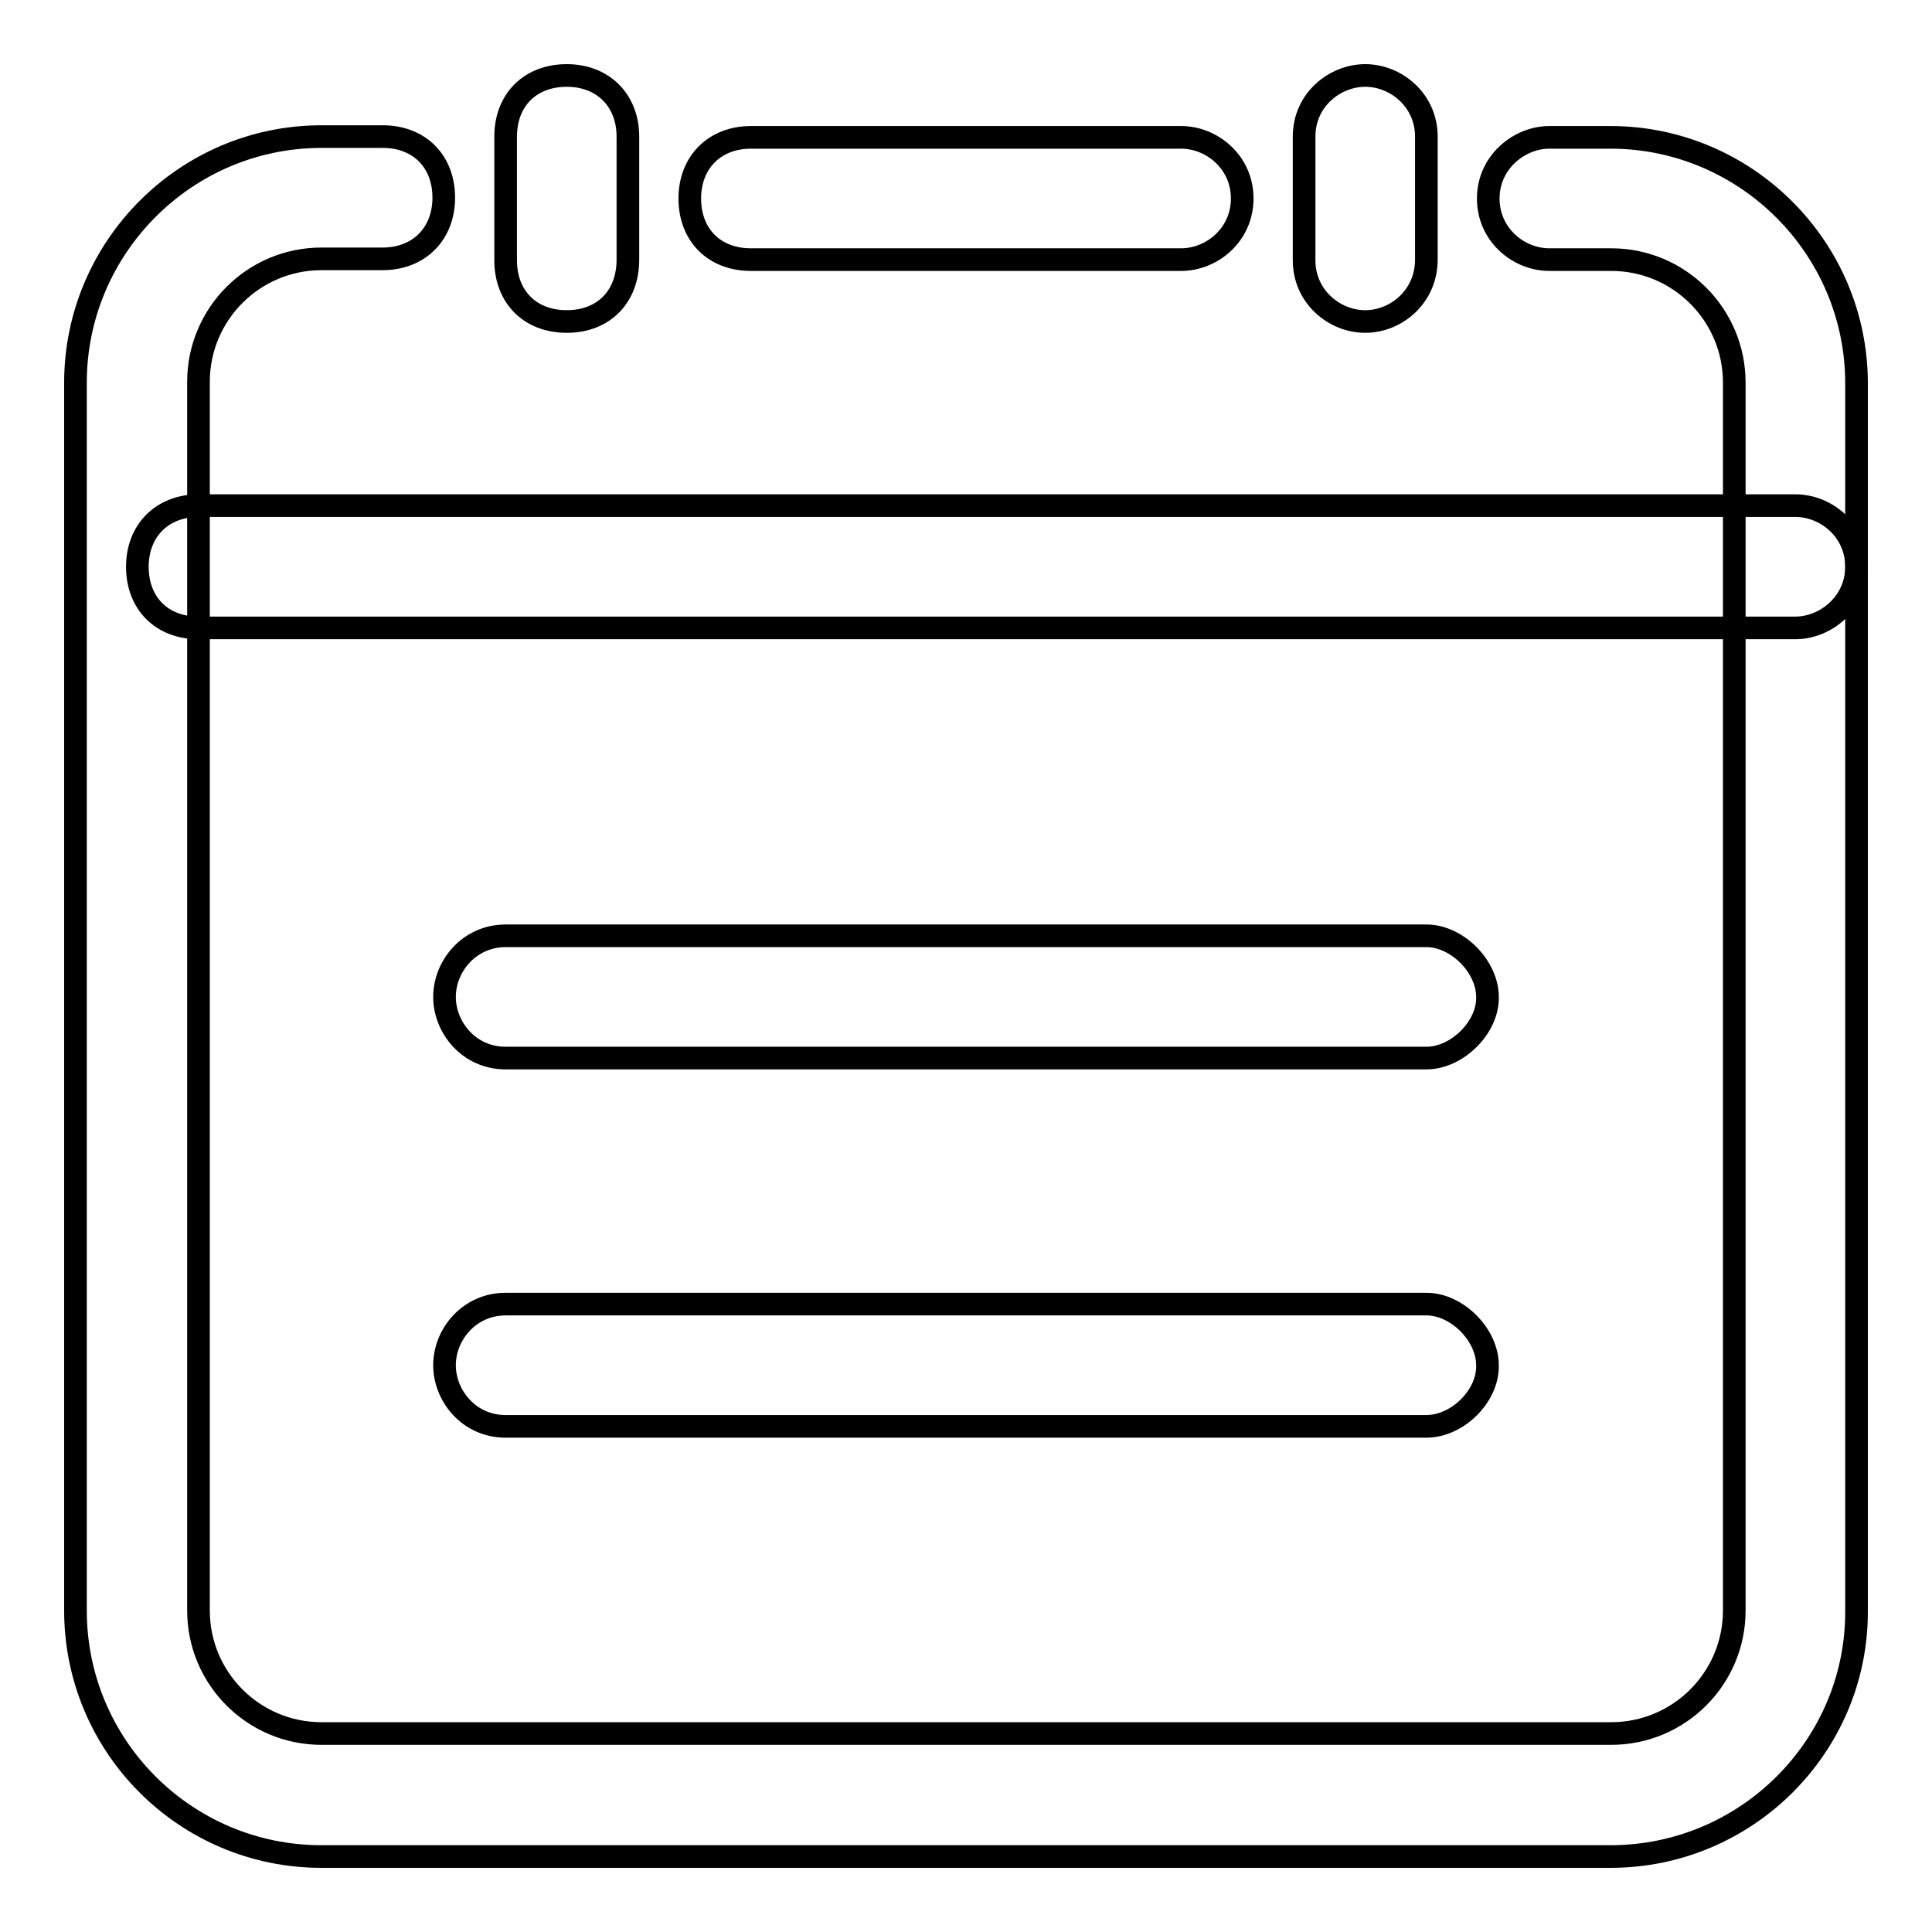
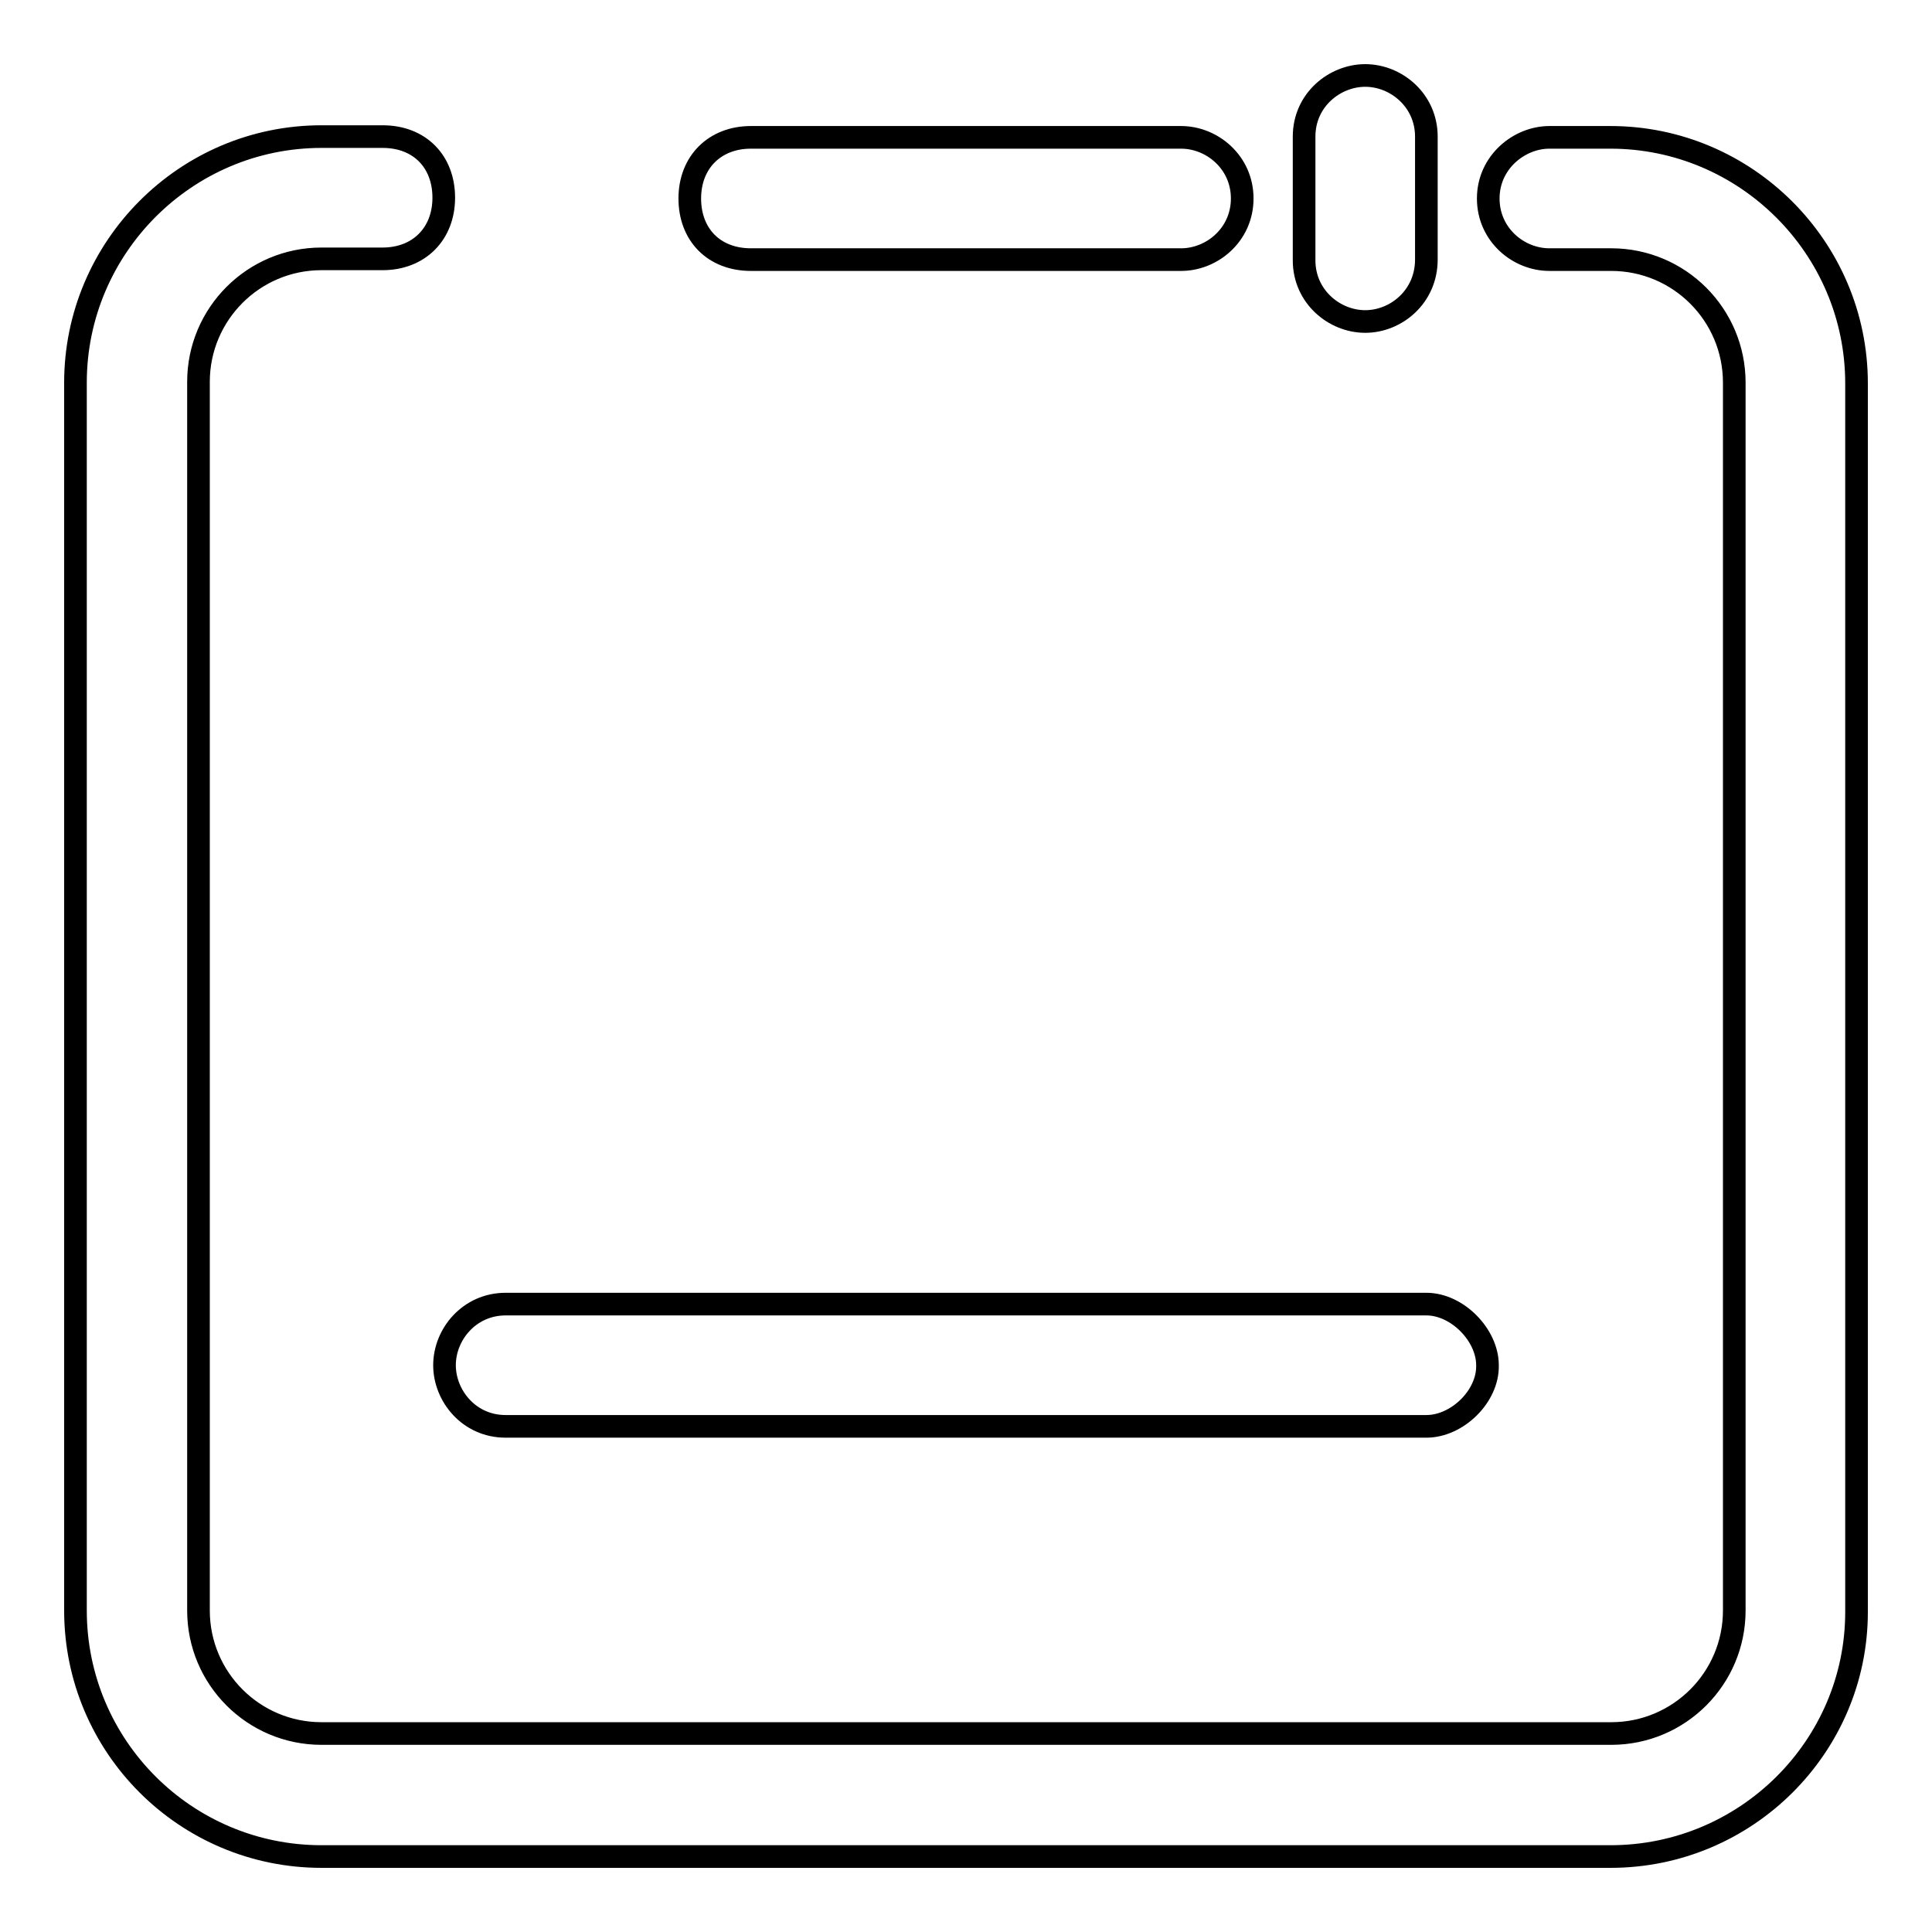
<svg xmlns="http://www.w3.org/2000/svg" version="1.1" x="0px" y="0px" viewBox="0 0 256 256" enable-background="new 0 0 256 256" xml:space="preserve">
  <g>
    <g>
      <path stroke-width="3" fill-opacity="0" stroke="#000000" d="M213.4,246H42.6C24.6,246,10,231.4,10,213.4V50.7c0-17.9,14.6-32.6,32.6-32.6h8.1c4.9,0,8.1,3.3,8.1,8.1s-3.3,8.1-8.1,8.1h-8.1c-9,0-16.3,7.3-16.3,16.3v162.8c0,9,7.3,16.3,16.3,16.3h170.9c9,0,16.3-7.3,16.3-16.3V50.7c0-9-7.3-16.3-16.3-16.3h-8.2c-4.1,0-8.1-3.3-8.1-8.1s4.1-8.1,8.1-8.1h8.1c17.9,0,32.6,14.6,32.6,32.6v162.8C246,231.4,231.4,246,213.4,246z" />
-       <path stroke-width="3" fill-opacity="0" stroke="#000000" d="M237.9,83.2H26.3c-4.9,0-8.1-3.3-8.1-8.1s3.3-8.1,8.1-8.1h211.6c4.1,0,8.1,3.3,8.1,8.1S241.9,83.2,237.9,83.2z" />
-       <path stroke-width="3" fill-opacity="0" stroke="#000000" d="M75.1,42.6c-4.9,0-8.1-3.3-8.1-8.1V18.1c0-4.9,3.3-8.1,8.1-8.1s8.1,3.3,8.1,8.1v16.3C83.2,39.3,80,42.6,75.1,42.6z" />
      <path stroke-width="3" fill-opacity="0" stroke="#000000" d="M180.9,42.6c-4.1,0-8.1-3.3-8.1-8.1V18.1c0-4.9,4.1-8.1,8.1-8.1c4.1,0,8.1,3.3,8.1,8.1v16.3C189,39.3,185,42.6,180.9,42.6z" />
      <path stroke-width="3" fill-opacity="0" stroke="#000000" d="M156.5,34.4h-57c-4.9,0-8.1-3.3-8.1-8.1s3.3-8.1,8.1-8.1h57c4.1,0,8.1,3.3,8.1,8.1S160.6,34.4,156.5,34.4z" />
-       <path stroke-width="3" fill-opacity="0" stroke="#000000" d="M189,140.2H67c-4.9,0-8.1-4.1-8.1-8.1c0-4.1,3.3-8.1,8.1-8.1H189c4.1,0,8.1,4.1,8.1,8.1C197.2,136.1,193.1,140.2,189,140.2z" />
      <path stroke-width="3" fill-opacity="0" stroke="#000000" d="M189,189H67c-4.9,0-8.1-4.1-8.1-8.1c0-4.1,3.3-8.1,8.1-8.1H189c4.1,0,8.1,4.1,8.1,8.1C197.2,185,193.1,189,189,189z" />
    </g>
  </g>
</svg>